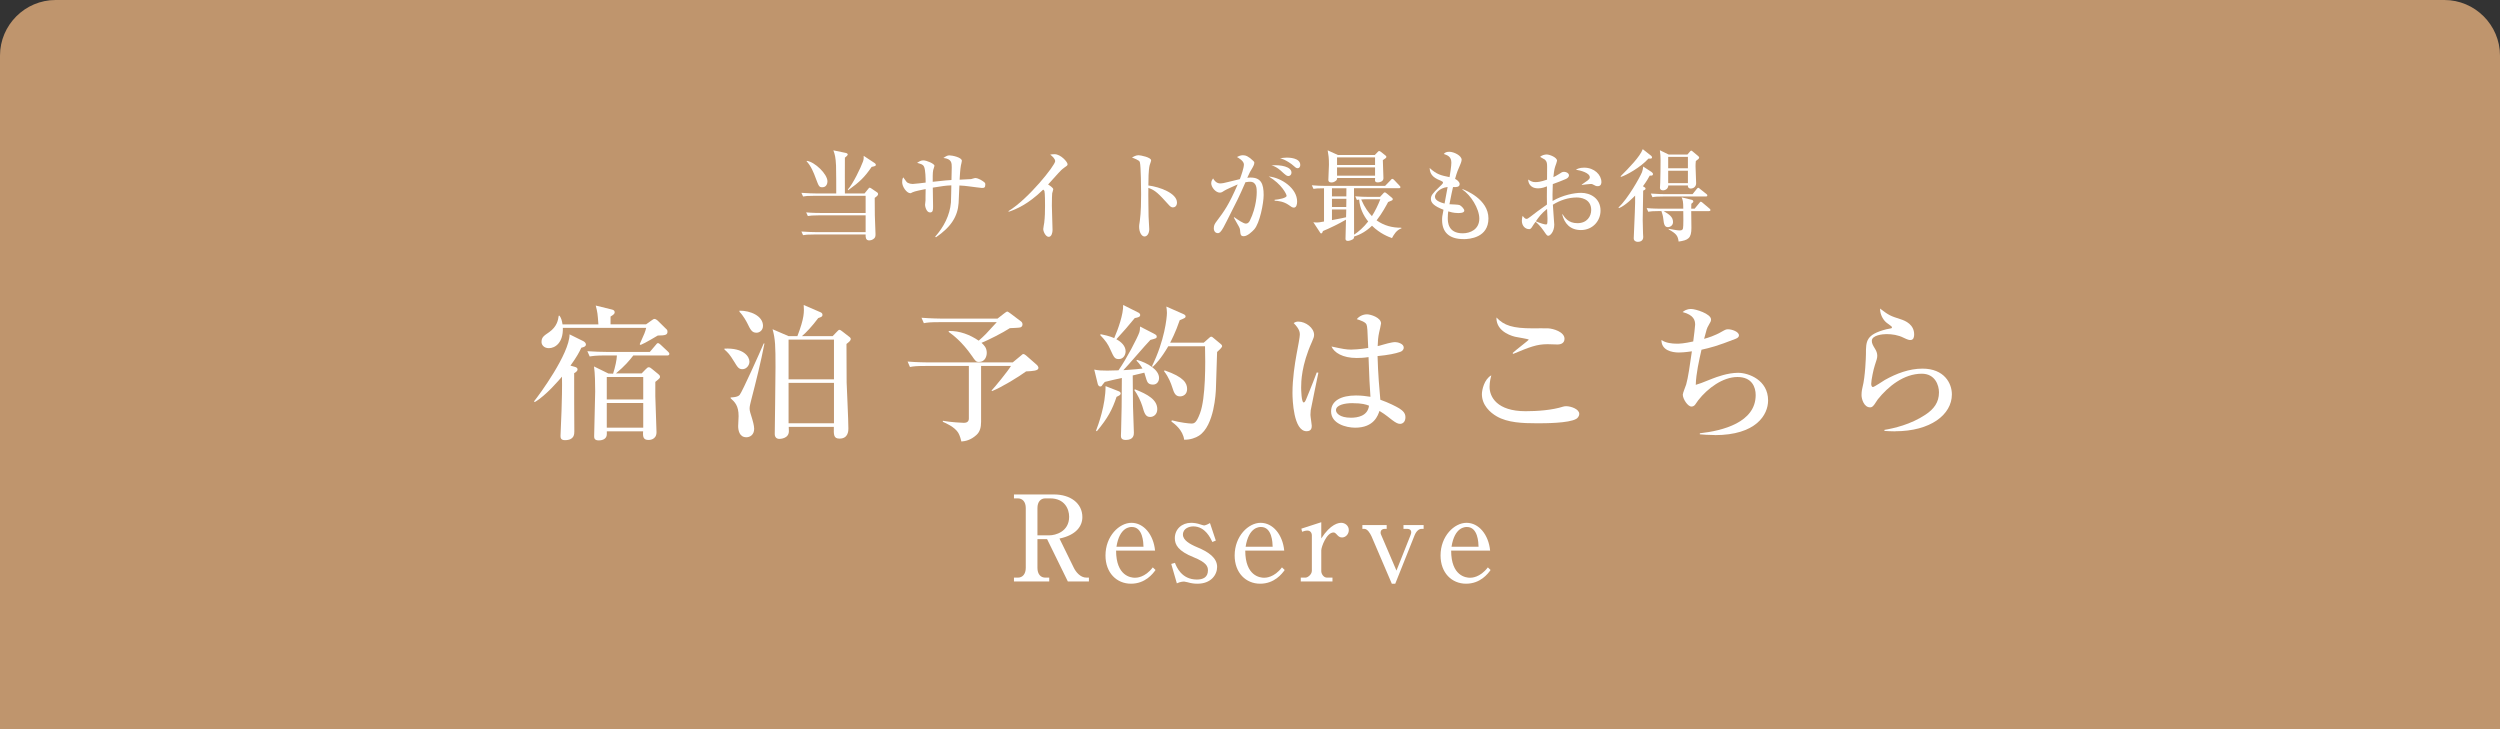
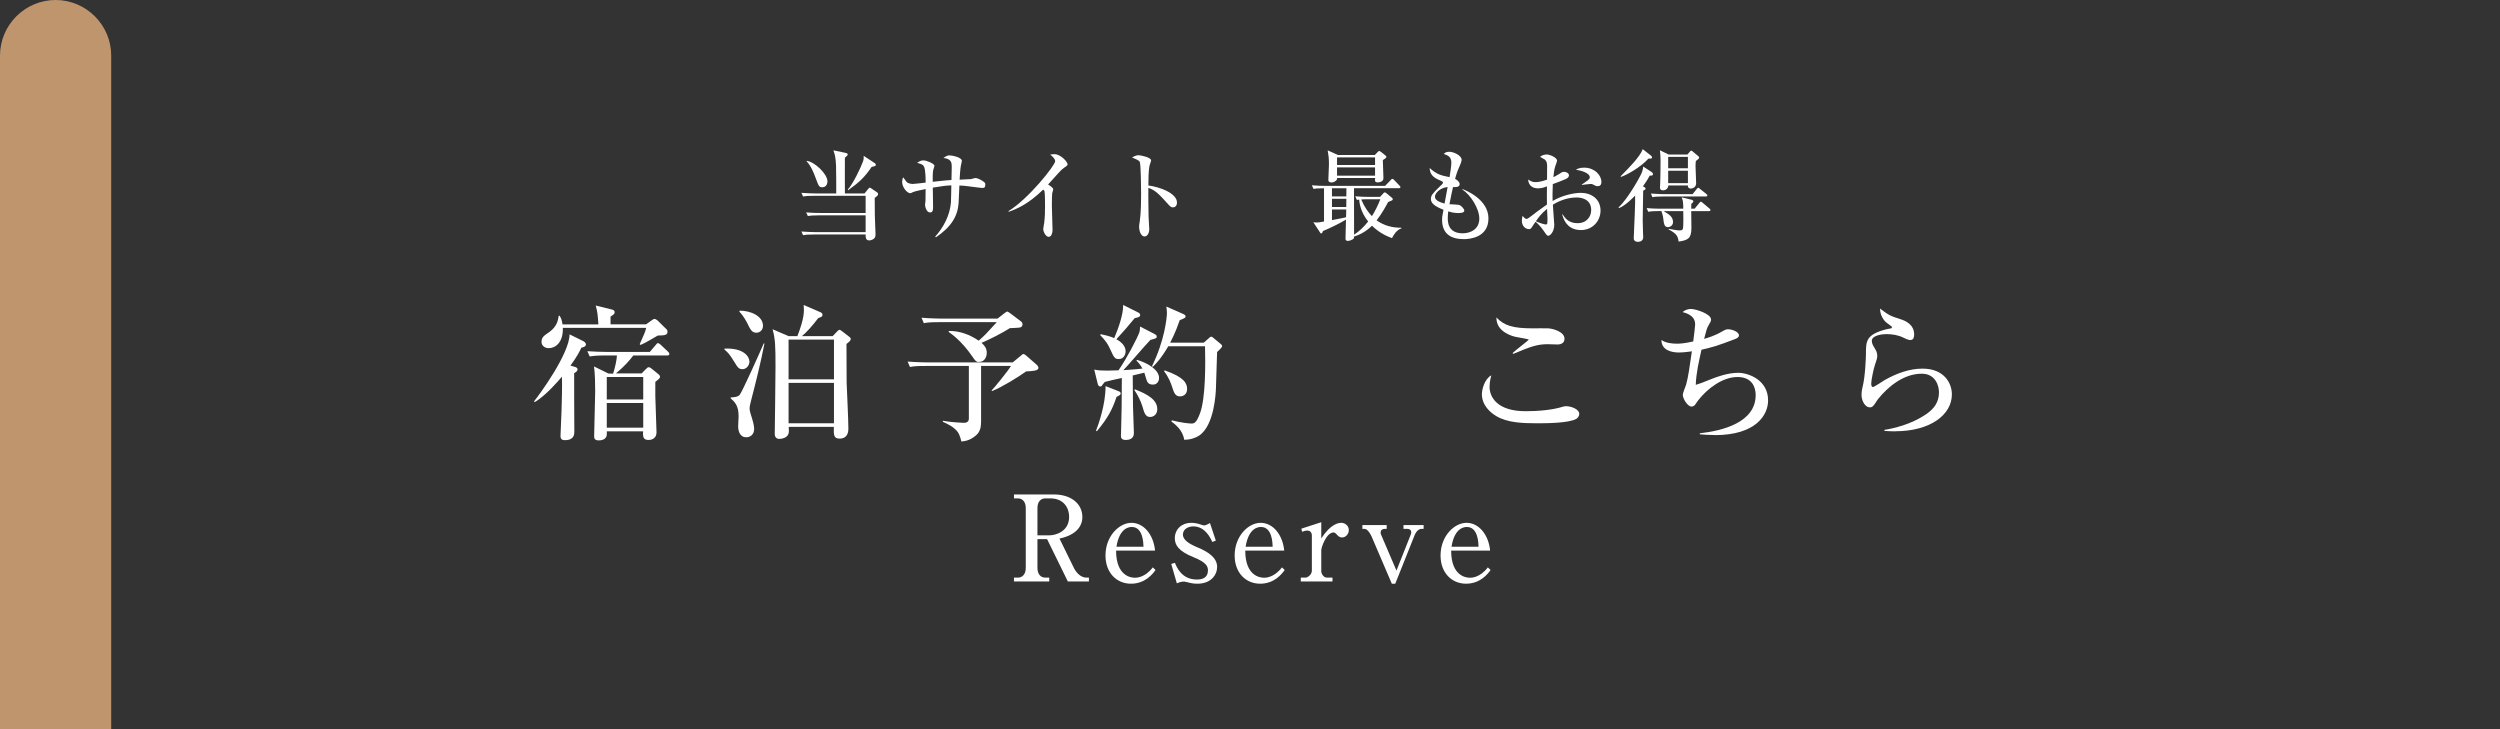
<svg xmlns="http://www.w3.org/2000/svg" id="_レイヤー_2" data-name="レイヤー_2" width="629.43" height="183.56" viewBox="0 0 629.43 183.56">
  <rect x="0" y="0" width="629.43" height="183.56" fill="#333333" stroke="none" />
  <defs>
    <style> .cls-1 { fill: #bf956d; } .cls-2 { fill: #fff; } </style>
  </defs>
  <g id="_レイヤー_10" data-name="レイヤー_10">
-     <path class="cls-1" d="M0,183.56V14C0,6.3,6.3,0,14,0h601.43c7.7,0,14,6.3,14,14v169.56" />
+     <path class="cls-1" d="M0,183.56V14C0,6.3,6.3,0,14,0c7.7,0,14,6.3,14,14v169.56" />
    <g>
      <path class="cls-2" d="M146.85,85.88c.33.18.67.48.67.85,0,.56-.78.74-1.15.81-.55,1.15-1.07,2.18-2.74,4.51l1.04.3c.41.11.74.26.74.67s-.52.78-.85.93c-.04,2.11.04,12.32.04,14.65,0,.7,0,2.22-2.37,2.22-1,0-1.11-.56-1.11-1.04,0-.11.22-5.4.26-6.4.07-2.18.18-6.07.11-8.55-.63.74-4.07,4.81-6.85,6.4l-.19-.18c1.22-1.48,8.95-11.99,8.95-16.87l3.44,1.7ZM162.65,81.67l1.3-.93c.44-.33.63-.44.85-.44.15,0,.44.11.81.44l2.07,2.04c.26.22.37.37.37.74,0,.74-.44.96-2.44.96-.15.07-3.11,1.89-4.33,2.37l-.22-.19c1.26-2.78,1.37-3.07,1.63-4.11h-20.98c.11,3.77-1.96,5.11-3.52,5.11-1.22,0-1.85-.81-1.85-1.55,0-1.18.55-1.55,1.92-2.48,2-1.41,2.26-3.07,2.41-4.14h.22c.48.78.56,1.15.74,2.18h9.03c-.19-2.7-.22-3-.67-4.74l4.07,1c.41.11.7.26.7.7,0,.37-.26.59-1.04,1.07v1.96h8.92ZM159.47,89.47c-1,1.3-2.11,2.63-4.4,4.55h6.48l.93-.96c.48-.48.59-.59.85-.59s.41.07.81.41l1.59,1.3c.18.15.44.37.44.67,0,.33-.07.41-1.18,1.3v3.63c0,.67.3,8.18.3,9.03,0,1.96-1.81,1.96-2,1.96-1.3,0-1.48-.74-1.37-2.18h-9.14v.7c0,1.15-.96,1.59-2.04,1.59s-1.15-.59-1.15-1.04c0-1.63.26-9.51.26-11.29s-.04-4.63-.3-6.29l3.63,1.78,1.18.04c.52-1.63.93-3.48.96-4.59h-2.85c-2.55,0-3.29.15-4,.26l-.59-1.33c1.67.11,3.55.19,5.25.19h10.47l1.48-1.74c.3-.33.33-.48.59-.48.22,0,.44.22.67.41l1.81,1.7c.26.26.37.37.37.59,0,.41-.37.41-.59.41h-8.47ZM152.77,94.91v5.66h9.18v-5.66h-9.18ZM152.77,101.46v6.22h9.18v-6.22h-9.18Z" />
      <path class="cls-2" d="M182.4,87.77c4.88-.22,6.29,2.04,6.29,3.29,0,.93-.78,1.89-1.74,1.89s-1.22-.44-2.15-1.96c-1.11-1.81-1.48-2.18-2.41-3v-.22ZM192.47,86.48c-.93,4.77-2.11,9.51-3.33,14.21-.22.93-.41,1.55-.41,2.18,0,.56.19,1.15.67,2.66.07.22.48,1.63.48,2.41,0,1.59-1.11,2.15-1.96,2.15-1.78,0-2.07-1.78-2.07-2.81,0-.37.11-2.15.11-2.52,0-2.63-.96-3.55-2-4.48v-.22c.44,0,1.85-.07,2.29-.67.67-.85,5.11-10.73,6.03-12.91h.19ZM186.18,78.22c2.7-.04,5.92,1.3,5.92,3.81,0,1.15-.89,1.74-1.63,1.74-1.15,0-1.52-.74-2.33-2.41-.15-.3-1-1.92-1.96-2.85v-.3ZM209.64,84.63l1.07-1.11c.3-.3.44-.48.63-.48.22,0,.55.26.74.41l1.63,1.26c.41.3.48.44.48.63,0,.48-.56.85-1.07,1.26.04,1.52,0,8.7.04,9.69.04,1.55.44,9.32.44,11.62,0,.48,0,2.52-2.22,2.52-1.52,0-1.48-.96-1.44-2.96h-11.36q.04.81.04,1.07c0,1.96-2.29,1.96-2.41,1.96-.7,0-1.15-.44-1.15-1.22,0-.11.19-14.17.19-16.84,0-5.29-.04-7.03-.74-9.55l4.03,1.74h2.22c1.78-4.63,1.7-6.14,1.59-7.84l4.03,1.74c.37.15.7.3.7.74s-.3.56-1.07.81c-1.48,2-3.18,3.81-4.11,4.55h7.73ZM198.54,85.51v9.99h11.43v-9.99h-11.43ZM198.54,96.39v10.18h11.43v-10.18h-11.43Z" />
      <path class="cls-2" d="M247.01,92.14v14.06c0,1.41-.3,2.52-1.15,3.29-1.44,1.33-2.81,1.59-3.81,1.67-.07-.37-.41-1.59-.78-2.18-.93-1.52-3.15-2.44-3.89-2.78v-.26c1.96.37,4.85.52,5.33.52.67,0,1.22-.3,1.22-1.07v-13.25h-10.8c-2.29,0-3.07.07-4.03.26l-.59-1.37c2.26.19,4.88.22,5.29.22h21.17l2.15-1.78c.33-.3.37-.33.56-.33s.55.26.67.37l2.66,2.33c.26.22.44.56.44.78,0,.74-1.41.81-3.11.89-1.96,1.44-6.29,4.07-8.58,4.96l-.11-.15c.81-.85,4.18-4.96,4.88-6.18h-7.51ZM238.94,83.33c2.7-.04,5.25.93,7.47,2.44,1.55-1.37,1.81-1.63,4.55-4.66h-14.36c-2.26,0-3.07.07-4,.26l-.59-1.37c2.22.18,4.85.22,5.25.22h13.88l1.67-1.3c.26-.19.63-.48.78-.48s.44.22.67.37l2.85,2.15c.18.15.33.41.33.7,0,.37-.19.67-.56.78-.41.11-2.26.15-2.63.18-1.74,1.15-5.48,3.03-7.14,3.7.63.56,1.33,1.22,1.33,2.52,0,.85-.44,2.29-1.96,2.29-.74,0-.89-.22-1.78-1.52-2.55-3.66-4.81-5.29-5.88-6.07l.11-.22Z" />
      <path class="cls-2" d="M290.56,84.03c.52.26.67.44.67.7,0,.44-.18.48-1.59.85-1.15,1.15-5.77,6.59-6.81,7.62.33-.04,3.18-.18,4.81-.41-.67-1.15-1.07-1.55-1.52-2l.15-.18c2.63.74,5.55,2.48,5.55,4.55,0,.85-.52,1.67-1.52,1.67-1.22,0-1.44-.63-1.67-1.3-.07-.26-.44-1.44-.52-1.7l-2.92.7c0,1.22.07,7.66.07,7.84.07,2.18.22,6.22.22,6.55,0,.48,0,1.85-2.04,1.85-1.22,0-1.22-.7-1.22-1.11,0-.33.04-.74.04-1.11.15-5.44.15-6.22.19-13.39-.78.15-3.92.89-4.29,1-.18.22-.37.41-.52.63-.18.3-.3.52-.59.52-.44,0-.63-.41-.7-.78l-.85-3.48c1.04.22,1.74.26,3.29.26.96,0,1.92-.04,2.81-.07,2.04-2.89,4.77-8.18,5.25-9.55.15-.48.18-1,.18-1.48l3.52,1.81ZM275.94,108.46c.59-1.55,2.41-6.44,2.41-11.25l3.22,1.26c.33.11.59.3.59.59,0,.37-.41.56-1.04.85-1.07,3.22-2.22,5.37-4.96,8.66l-.22-.11ZM277.12,84.14c2.26.44,3.29.93,3.4,1,1-2.29,2.33-6.03,2.26-8.36l3.77,1.89c.18.07.52.3.52.63,0,.52-.59.63-1.37.78-2.15,2.59-2.41,2.89-4.63,5.33,1.18.63,2.33,1.67,2.33,3.03,0,.85-.52,1.96-1.7,1.96-1.04,0-1.22-.37-2.15-2.41-.59-1.33-1.15-2.18-2.55-3.63l.11-.22ZM285.75,98.02c3.22,1.26,5.62,2.63,5.62,5,0,1.41-1.04,1.96-1.78,1.96-1.22,0-1.48-1-2-2.78-.37-1.18-1.22-2.96-2-4l.15-.19ZM303.06,86.29l1.3-1.15c.26-.26.41-.37.59-.37s.3.07.63.37l1.7,1.41c.22.18.41.33.41.63s-1,1.22-1.26,1.44c-.04.56-.07,1.44-.3,9.36-.04.67-.33,9.21-4.29,11.73-.74.48-2.15,1.04-3.7,1-.33-2.44-2.37-3.96-3.22-4.59l.11-.3c2.22.59,4.33.81,4.88.81.7,0,1.26,0,2.22-2.59,1.44-3.81,1.37-12.62,1.26-16.87h-9.25c-1.85,3.18-3.18,4.48-3.89,5.18l-.22-.15c3.18-6.4,3.77-12.25,3.77-13.43,0-.52-.07-1.04-.15-1.59l4.29,1.89c.41.19.56.37.56.59,0,.33-.15.41-1.48.96-1.07,3.15-2.15,5.14-2.41,5.66h8.44ZM293.22,93.25c4.92,1.7,5.66,3.26,5.66,4.7,0,1.33-.96,1.85-1.78,1.85-1.18,0-1.52-.89-1.96-2.29-.33-1-.85-2.48-2.07-4.07l.15-.19Z" />
-       <path class="cls-2" d="M330,103.24c-.04.37-.07.81-.07,1.22,0,.44.33,2.33.33,2.7,0,.44,0,1.41-1.3,1.41-3.29,0-3.55-7.88-3.55-9.66,0-3.63.59-7.29,1-9.58.44-2.29.85-4.51.85-5.07,0-.48,0-1.37-1.55-2.92.52-.37.93-.37,1.18-.37,1.85,0,3.96,1.59,3.96,3.33,0,.52-.15.85-.56,1.81-2.63,5.85-2.7,9.99-2.7,11.47,0,.48.07,3.74.63,3.74.15,0,.3-.07.56-.63.15-.41,1.52-3.59,2.74-6.92l.41.07c-.04.07-1.92,9.36-1.92,9.4ZM352.57,106.72c-.56,0-1.04-.19-2.11-1-1.81-1.44-2.52-1.89-3.15-2.26-.37,1.07-1.33,4.22-6.11,4.22-2.29,0-6.07-1-6.07-4.11,0-2.66,2.52-4,6.25-4,1.52,0,2.63.18,3.66.33-.19-2.55-.3-4.85-.48-9.99-1.26.19-2.18.22-3,.22-3.55,0-5.66-1.37-6.33-2.89,2.92.63,3.74.78,4.96.78.44,0,2.18-.07,4.29-.41-.19-4.81-.22-5.37-.44-5.92-.26-.63-1.59-1.07-2.44-1.33.63-.78,1.59-1.22,2.59-1.22.89,0,3.52.81,3.52,2.29,0,.26-.41,1.96-.48,2.26-.26,1.15-.33,2.26-.37,3.44.26-.04.7-.15,1.26-.33.26-.07,2.22-.67,3.15-.67.56,0,2.15.37,2.15,1.37,0,.59-.44.96-.93,1.11-1.18.41-2.92.78-5.66,1.04.11,4.37.48,8.66.7,10.99,2.18.78,3.92,1.67,4.77,2.18.85.56,1.55,1.15,1.55,2.22,0,1.26-.78,1.67-1.3,1.67ZM340.54,101.5c-2.04,0-4.18.48-4.18,1.78,0,.67.85,1.89,3.77,1.89,1.67,0,4.22-.41,4.55-3.03-.74-.3-1.74-.63-4.14-.63Z" />
      <path class="cls-2" d="M396.86,105.46c-1.89,1.11-7.92,1.11-9.88,1.11-3.66,0-7.4-.15-10.14-1.74-1.63-.93-3.74-2.81-3.74-5.59,0-1.07.59-3.77,2.37-4.74-.44,1.55-.44,2.7-.44,2.89,0,2.52,1.85,6.14,9.07,6.14,2.96,0,6.66-.26,9.44-1.15.26-.07.44-.11.78-.11,1.22,0,3.29.74,3.29,1.92,0,.67-.48,1.11-.74,1.26ZM392.08,86.73c-.37,0-2.11-.07-2.44-.07-2.7,0-4.4.67-8.66,2.44l-.15-.22c.59-.59,4.07-3.22,4.07-3.37s-2.85-.59-3.33-.7c-.33-.07-4.92-1.07-4.81-4.88,1.92,2.04,4.11,2.74,9.18,2.74.63,0,3.33-.04,3.85,0,1.3.07,4.11.89,4.11,2.63,0,1.3-1.26,1.44-1.81,1.44Z" />
      <path class="cls-2" d="M431.71,109.53c-1.7,0-2.81-.11-3.74-.18v-.26c5.74-.63,14.06-2.74,14.06-9.62,0-1.96-.89-4.55-4.59-4.55s-7.51,2.85-9.84,5.81c-.15.18-.7,1-.81,1.15-.22.3-.56.48-.93.48-.93,0-2.18-1.92-2.18-3,0-.41.74-2.18.85-2.55.48-1.67.93-4.77,1.44-8.36-1.78.26-2.78.3-3.26.3-1.85,0-4.44-.59-4.4-3.15,1.04.74,2.59.93,3.89.93.7,0,1.74-.04,4.11-.56.19-1.41.48-3.85.48-4.22,0-1.07-.3-2.44-3.15-3.18.37-.3.96-.78,2.15-.78,1.11,0,5,1.22,5,2.63,0,.41-.04.52-.63,1.52-.41.7-.44.81-1.11,3.37.93-.26,2.63-.74,4.59-1.89.78-.44,1-.52,1.44-.52,1,0,2.74.63,2.74,1.52,0,.48-.41.7-.85.89-4.74,1.85-6.29,2.22-8.58,2.74-.59,2.63-1.37,5.99-1.44,8.84,1-.3,1.33-.41,4.26-1.59.96-.37,3.77-1.44,6.4-1.44s7.55,1.81,7.55,6.96c0,3.63-3.03,8.73-13.43,8.73Z" />
      <path class="cls-2" d="M477.15,108.6c-1.22,0-2.04-.07-2.7-.11v-.26c2.26-.37,6.62-1.33,10.36-3.85,2.07-1.37,3.37-3.07,3.37-5.59,0-1.78-.96-4.7-4.33-4.7-4.55,0-8.47,3.22-11.06,6.44-.15.22-.74,1.15-.89,1.33-.48.67-.81.7-1.07.7-1.52,0-2.15-2.07-2.15-3.07s.18-1.7.26-2.04c.67-2.52.85-7.55.85-8.25,0-3.33,0-4.96,5.11-6.29.22-.07,1.18-.19,1.37-.3.04-.04.07-.11.07-.18,0-.19-.11-.3-1.26-1.11-.59-.41-1.74-1.74-1.74-3.63,2.29,1.74,2.59,1.85,5.22,2.7,1.18.37,3.37,1.33,3.37,3.81,0,.56-.11,1.41-.93,1.41-.33,0-.63-.04-1.7-.56-1.37-.7-2.92-.93-4.37-.93-.89,0-3.66.26-3.66,1.7,0,.63.26,1.11.85,2.07.3.48.52,1.04.52,1.67,0,.59-.15,1.04-.63,2.48-.3.85-.89,3.66-.89,4.59,0,.22.04.81.44.81.3,0,2.52-1.48,3-1.78,2.92-1.63,6.14-2.85,9.47-2.85,5.48,0,7.4,3.7,7.4,6.48,0,5.14-5.44,9.29-14.28,9.29Z" />
    </g>
    <g>
      <path class="cls-2" d="M265.37,124.49c4.14,0,7.14,2.22,7.14,5.7,0,2.28-1.56,4.53-5.76,5.4l3.6,7.35c.48.99,1.62,2.49,3.18,2.49h.63v.96h-5.31l-5.22-10.65h-2.43v7.23c0,1.59.81,2.46,1.98,2.46h.99v.96h-8.88v-.96h.99c1.17,0,1.98-.9,1.98-2.46v-15.06c0-1.59-.84-2.43-1.98-2.43h-.99v-.99h10.08ZM261.2,134.78h3.03c1.44,0,4.95-.87,4.95-4.68,0-1.95-1.14-4.62-4.77-4.62h-1.23c-1.2,0-1.98.9-1.98,2.43v6.87Z" />
      <path class="cls-2" d="M281,138.62c0,6.42,3.75,6.84,4.74,6.84.36,0,2.52,0,4.5-2.61l.69.66c-.69.96-2.58,3.45-6.18,3.45s-6.42-2.73-6.42-7.11c0-4.86,3.45-8.22,6.54-8.22s5.55,2.97,5.94,6.99h-9.81ZM287.9,137.66c-.03-1.05-.15-4.98-2.94-4.98-.45,0-3.09,0-3.87,4.98h6.81Z" />
      <path class="cls-2" d="M306.11,136.1l-.87.36c-.45-.93-1.77-3.93-4.8-3.93-1.02,0-2.61.51-2.61,2.07,0,1.38,1.65,2.37,3.66,3.21,2.7,1.11,4.95,2.61,4.95,4.92,0,1.98-1.53,4.23-4.95,4.23-.3,0-.87,0-1.77-.18-.24-.06-1.35-.36-1.59-.36-.12,0-.9,0-1.83.45l-1.41-4.89.93-.27c.39.99,1.65,4.2,5.52,4.2,1.44,0,2.79-.48,2.79-2.31,0-1.02-.42-2.01-3.6-3.3-3.9-1.56-4.74-3.15-4.74-4.8,0-2.25,1.74-3.87,4.11-3.87.66,0,1.56.12,2.37.42.21.06.72.24.87.24.18,0,.69-.12,1.5-.6l1.47,4.41Z" />
      <path class="cls-2" d="M313.52,138.62c0,6.42,3.75,6.84,4.74,6.84.36,0,2.52,0,4.5-2.61l.69.66c-.69.96-2.58,3.45-6.18,3.45s-6.42-2.73-6.42-7.11c0-4.86,3.45-8.22,6.54-8.22s5.55,2.97,5.94,6.99h-9.81ZM320.42,137.66c-.03-1.05-.15-4.98-2.94-4.98-.45,0-3.09,0-3.87,4.98h6.81Z" />
      <path class="cls-2" d="M327.65,133.1l5.01-1.62v4.08c2.37-3.69,4.38-3.93,5.04-3.93.87,0,1.89.66,1.89,1.83,0,1.02-.78,1.86-1.71,1.86-.66,0-.96-.36-1.35-.78-.36-.39-.57-.48-.78-.48-1.77,0-3.09,3.66-3.09,4.5v5.25c0,.66.57,1.62,1.44,1.62h1.38v.96h-7.98v-.96h1.17c.57,0,1.62-.78,1.62-1.74v-8.85c0-.75-.42-1.26-1.14-1.26-.39,0-.96.15-1.32.3l-.18-.78Z" />
      <path class="cls-2" d="M358.43,133.16h-.57c-.57,0-1.26.51-1.71,1.62l-4.86,12.18h-.87l-5.1-11.91c-.39-.87-1.08-1.89-1.77-1.89h-.54v-.96h6.12v.96h-.54c-.3,0-.99.12-.99.96,0,.27.03.33.24.78l3.75,8.76,3.48-8.76c.12-.33.24-.57.24-.87,0-.6-.42-.87-.93-.87h-1.02v-.96h5.07v.96Z" />
      <path class="cls-2" d="M365.36,138.62c0,6.42,3.75,6.84,4.74,6.84.36,0,2.52,0,4.5-2.61l.69.66c-.69.96-2.58,3.45-6.18,3.45s-6.42-2.73-6.42-7.11c0-4.86,3.45-8.22,6.54-8.22s5.55,2.97,5.94,6.99h-9.81ZM372.26,137.66c-.03-1.05-.15-4.98-2.94-4.98-.45,0-3.09,0-3.87,4.98h6.81Z" />
    </g>
    <g>
      <path class="cls-2" d="M220.23,49.82c0,.47,0,.87.03,4.37,0,.75.17,4.07.17,4.75,0,.57-.05.95-.57,1.27-.4.27-.8.32-1.02.32-.9,0-.9-.85-.9-1.32v-.17h-13.05c-1.55,0-2.07.05-2.7.17l-.42-.92c1.52.12,3.3.15,3.57.15h12.6v-4.22h-11.85c-1.52,0-2.07.07-2.7.17l-.42-.92c1.52.15,3.3.15,3.57.15h11.4v-4.32h-13.05c-1.52,0-2.07.05-2.7.17l-.42-.92c1.52.12,3.3.15,3.57.15h5.2c0-1.15,0-5.9-.05-7-.1-2.17-.3-2.82-.67-3.85l3.12.65c.25.05.5.2.5.4,0,.22-.47.6-.72.8-.03,1.42,0,7.7,0,9h4.95l.85-1.05c.12-.15.3-.4.42-.4.15,0,.35.12.52.25l1.4.95c.12.07.22.25.22.4,0,.35-.37.62-.85.97ZM207.08,47.15c-.85,0-.92-.22-1.67-2.2-.57-1.57-1.22-3.15-2.35-4.37l.1-.08c2,.28,5.17,3.32,5.17,5.17,0,.42-.2,1.47-1.25,1.47ZM219.45,42.03c-1.75,2.55-2.95,3.75-5.92,5.87l-.07-.2c1.22-1.25,3.25-5.45,3.82-7.05.2-.57.2-1.02.17-1.42l2.8,1.85c.15.1.27.28.27.42,0,.3-.37.37-1.07.52Z" />
      <path class="cls-2" d="M247.22,47.32c-.27,0-2.17-.27-3.25-.4-.7-.1-1.45-.17-2.42-.22-.05.7-.15,3.77-.2,4.42-.22,3.3-1.85,6-5.7,8.62l-.2-.15c2.15-2.42,3.7-5.37,3.97-8.62.05-.67.08-3.67.1-4.3-1.45.05-2.2.18-4.67.57,0,.75.07,4.02.07,4.7,0,.87,0,1.55-.77,1.55-.9,0-1.25-1.5-1.25-1.9,0-.1.1-1.05.12-1.17v-.97c0-1.07,0-1.17.03-1.85-.67.12-2.85.57-3.27.8-.42.22-.47.25-.57.25-.95,0-2.07-1.67-2.07-2.75,0-.27,0-.87.27-1.25.18.2.8,1.17,1,1.3.55.32,1.15.37,1.37.37.52,0,2.8-.3,3.27-.35,0-.92-.03-3.22-.4-4-.25-.55-.65-.65-1.75-.97.7-.45.97-.62,1.6-.62.77,0,2.77.82,2.77,1.37,0,.17-.3.9-.32,1.07-.15.7-.12,2.1-.12,2.95,3.32-.35,3.7-.4,4.72-.45.03-.6.07-2.75.07-3.2,0-1.07,0-2.12-2.1-2.35.75-.5,1-.65,1.55-.65.65,0,3.1.5,3.1,1.37,0,.2-.22,1.02-.25,1.2-.17.92-.27,2.62-.32,3.55.22-.03,2.75-.12,2.9-.15.17-.03.85-.27,1-.27.85,0,1.87.72,2.17.95.32.25.4.32.4.7,0,.8-.32.85-.85.85Z" />
      <path class="cls-2" d="M268,42.18c-.7.5-1,.82-1.62,1.5-.4.42-2.12,2.37-2.5,2.77.42.25,1.3.85,1.3,1.2,0,.17-.25.87-.27,1.02-.03.2-.08,1.52-.08,3.12,0,.97.17,5.27.17,6.12,0,.62-.22,1.72-.97,1.72s-1.37-1.3-1.37-1.97c0-.25.22-1.37.25-1.6.17-1.42.2-2.82.2-4.25,0-.5,0-3.22-.15-3.72q-.05-.15-.32-.35c-3.8,3.7-6.75,4.92-8.65,5.57l-.1-.15c5.1-3.12,11.77-11.55,11.77-12.57,0-.62-.67-1.2-1.25-1.67.32-.05.65-.1,1.1-.1,1.55,0,3.27,1.95,3.27,2.52,0,.3-.1.37-.77.82Z" />
      <path class="cls-2" d="M295.3,52.22c-.4,0-.72-.27-1.07-.67-2.6-2.87-3.3-3.6-5.1-4.25-.05,1.55.05,7.02.05,7.17,0,.5.17,2.77.17,3.22,0,1.07-.52,1.85-1.2,1.85-.72,0-1.35-1.07-1.35-2.45,0-.27,0-.37.18-1.52.3-2.05.32-5.15.32-6.65,0-1.27-.05-7.07-.3-8-.07-.32-.15-.55-2-1.27.4-.22,1.02-.57,1.65-.57.47,0,3.17.52,3.17,1.3,0,.2-.32,1.05-.37,1.22-.3,1.22-.32,3.75-.32,5.1,2.85.35,7.2,1.95,7.2,4.3,0,.9-.57,1.22-1.02,1.22Z" />
-       <path class="cls-2" d="M315.78,57.75c-.47.52-1.7,1.72-2.62,1.72-.8,0-.85-.37-.95-1.57-.02-.22-.1-.52-.25-.77-.45-.77-1.22-2.15-1.32-2.35l.1-.1c.95.67,2.32,1.62,2.95,1.62.47,0,.8-.37.97-.72,1.75-3.52,1.75-6.9,1.75-7.22,0-.82,0-2.6-1.67-2.6-.12,0-.57,0-1.17.12-1.67,3.82-1.97,4.4-4.7,9.77-.5,1-1.17,2.35-1.67,2.8-.18.15-.35.25-.6.25-.35,0-1-.25-1-1.25,0-.77.32-1.22.72-1.75,1.87-2.5,3-3.97,5.3-9.27-1.15.52-2.97,1.3-3.4,1.6-.32.22-.65.47-1.1.47-1.05,0-2.17-1.37-2.17-2.37,0-.57.3-.97.47-1.22.2.42.82,1.27,1.77,1.27.5,0,1.12-.12,2.1-.38.45-.1,2.45-.6,2.87-.7.35-.92,1.02-2.8,1.02-3.7s-1.45-1.7-1.75-1.87c.32-.17.87-.45,1.5-.45.7,0,1.42.28,2.6,1.42.18.17.27.28.27.5,0,.45-.35,1.02-.47,1.25-.5.82-.7,1.12-1.3,2.5.25-.03.47-.05.8-.05,2.65,0,3.32,1.55,3.32,4.4,0,2.05-.97,7.07-2.37,8.65ZM325.75,52.27c-.37,0-.7-.22-1.27-.65-1.3-.9-2.55-1.02-3.57-1.1v-.22c1.05-.07,3.02-.45,3.02-1,0-.4-1.25-2.95-4.5-4.87,3.17.3,7.15,2.95,7.15,6.32,0,.75-.2,1.52-.82,1.52ZM324.35,44.32c-.4,0-.75-.32-1.52-1.02-.32-.32-1.45-1.37-2.72-1.67,2.4-.17,5.05.32,5.05,1.85,0,.47-.35.85-.8.85ZM326.7,42.35c-.35,0-.47-.12-1.55-1.05-.27-.22-1.1-.75-1.85-1.1-.45-.2-.7-.25-1.02-.32.47-.1.97-.2,1.72-.2.52,0,3.37.05,3.37,1.85,0,.42-.2.82-.67.82Z" />
      <path class="cls-2" d="M350.48,59.95c-.9-.32-3.02-1.12-5.05-3.12-1.35,1.32-2.87,2.22-4.5,2.72,0,.22-.05.45-.2.6-.22.22-1,.5-1.32.5-.65,0-.65-.38-.65-.55,0-.7.1-4.05.12-4.8-1.72,1.02-4.1,2.17-5.8,2.87-.1.27-.17.6-.45.6-.15,0-.25-.18-.32-.3l-1.65-2.52c.2.03.55.07.92.07.4,0,.52-.03,1.77-.25v-8.37c-1.67,0-2.2.07-2.65.15l-.42-.9c1.2.1,2.37.15,3.57.15h14.87l1.37-1.4c.12-.12.27-.37.45-.37.2,0,.42.22.55.37l1.25,1.32c.15.17.25.25.25.4,0,.25-.25.27-.37.27h-11.32v.22c0,5.75.02,7.12.02,11.47,1.2-.8,2.3-1.75,3.55-3.32-1.27-1.57-2.12-3.47-2.27-5.52-.25.05-.35.05-.57.1l-.42-.92c1.2.1,2.37.15,3.57.15h2.67l.9-.97c.07-.07.17-.17.3-.17.15,0,.3.12.42.22l1.42,1.17c.1.07.17.2.17.32,0,.25-.25.35-.32.37-.12.05-.72.27-.85.35-.4.75-1.47,2.8-2.9,4.62,1.87,1.32,3.92,1.87,6.2,1.85l.08.15c-1.3.42-2,1.7-2.4,2.45ZM348.83,39.85c-.22.15-.55.37-.67.47,0,.72.15,3.9.15,4.55,0,.9-1.07,1.05-1.37,1.05-.82,0-.8-.35-.72-1.1h-9.57c-.03.37-.05.52-.42.77-.47.35-.85.35-1.02.35-.62,0-.77-.32-.77-.65,0-.42.15-3.22.15-3.82,0-1.8-.1-2.32-.32-3.62l2.57,1.17h9.3l.82-.85c.05-.08.18-.15.27-.15.15,0,.3.12.45.22l1.22.97c.1.07.15.2.15.3,0,.12-.1.25-.2.32ZM335.35,47.4v2.05h3.62c0-.67.02-1.85.02-2.05h-3.65ZM335.35,50.05v2.07h3.6l.03-2.07h-3.62ZM335.35,52.72v2.7c2.57-.5,2.87-.55,3.55-.72l.05-1.97h-3.6ZM346.2,39.63h-9.57v1.92h9.57v-1.92ZM346.2,42.15h-9.57v2.07h9.57v-2.07ZM344.33,50.17c-.52,0-1.12,0-1.62.05.92,2.12,1.85,3.3,2.7,4.2.8-1.25,1.55-2.8,2.12-4.25h-3.2Z" />
      <path class="cls-2" d="M368.48,60.2c-3.77,0-5.4-1.87-5.4-4.82,0-.75.03-.9.35-2.57-2.32-.9-3.17-1.7-3.17-2.72,0-.85.4-1.37,2.1-3,.3-.27.95-.87.95-1.07,0-.22-.12-.32-.32-.4-1.67-.72-2.97-1.32-3.05-3.32,1.85,1.65,2.82,1.85,5.02,2.3.15-.92.45-2.8.45-3.62,0-1.52-.87-1.85-1.9-2.22.25-.27.52-.55,1.37-.55,1.17,0,3.12.97,3.12,2.02,0,.42-.35,1.22-.45,1.45-.45,1-.72,1.62-1.2,3.35.57.3,1.15.82,1.15,1.3,0,.82-.9.8-1.67.77-.12.55-.57,2.47-.9,4.32.85.03,2.25.1,2.52.2.42.15,1.22.97,1.22,1.4,0,.62-1.12.62-1.57.62-1.12,0-2.1-.3-2.47-.42-.05.38-.12.87-.12,1.65,0,.95,0,3.87,3.77,3.87,1.87,0,4.17-.97,4.17-3.7,0-2.52-2.2-6.02-4.27-7.3l.07-.12c.7.27,6.5,2.52,6.5,7.37s-4.75,5.22-6.27,5.22ZM361.28,49.55c0,1,1.57,1.47,2.42,1.7l.77-4.17c-2.15.25-3.2,1.7-3.2,2.47Z" />
      <path class="cls-2" d="M398.03,57.92c-2.72,0-4.15-1.67-4.72-3.95h.12c.52.8,1.42,2.22,3.72,2.22,2.42,0,3.47-1.72,3.47-3.32,0-2.97-2.92-3.15-3.65-3.15-2.12,0-4.2.7-6,1.82.02.8.35,4.6.35,5.02,0,1.77-1.02,2.8-1.5,2.8-.3,0-.4-.12-1.22-1.32-.65-.97-1.67-2-2-2.2-.3.4-.72,1.05-.97,1.45-.17.22-.32.4-.62.4-1.07,0-1.85-.9-1.85-2.1,0-.52.1-.95.2-1.25.42.52.62.77,1,.77.2,0,.42-.15,1.05-.62.62-.5,2.5-1.92,4.07-3-.03-1.67-.03-2.15,0-4.57-.47.17-1.25.5-2.2.5-2.27,0-2.5-1.67-2.55-2.22.85.5,1.12.65,1.85.65.55,0,1.27-.05,2.92-.62,0-.5.02-2.72.02-3.17,0-.87-.02-1.37-.55-1.87-.05-.05-1.12-.65-1.22-.7.42-.4,1.15-.6,1.67-.6.7,0,2.6.72,2.6,1.57,0,.17-.32,1.07-.47,1.47-.25.65-.42,2.25-.45,2.67.25-.12.9-.42,1.4-.77.67-.45.85-.57,1.3-.57.65,0,1.22.42,1.22.87,0,.5-.47.8-.82.95-.85.38-2.15.87-3.25,1.27-.1,1.95-.07,3.72-.05,4.25,2.5-1.47,5.42-2.05,7.2-2.05,2.27,0,4.87,1.35,4.87,4.47,0,2.57-1.95,4.9-4.95,4.9ZM389.5,52.6c-1.5,1.22-2.07,2.05-2.82,3.12,1.15.5,2.2.8,2.55.8.1,0,.22-.03.28-.15.1-.15.1-1.07.1-1.4s-.07-2-.1-2.37ZM402.25,46.87c-.4,0-.5-.05-1.35-.5-.1-.05-.22-.05-.45-.05-.35,0-1.9.2-2.2.25v-.1c.2-.17,1.25-.87,1.45-1.02.25-.2.57-.47.57-.8,0-1.15-2.37-1.75-3.5-1.92.32-.2.9-.52,2.07-.52,2.57,0,4.35,1.82,4.35,3.62,0,.2,0,1.05-.95,1.05Z" />
      <path class="cls-2" d="M415.85,43.35c.2.12.32.27.32.47,0,.22-.1.32-.27.37-.08.03-.35.03-.55.03-.3.55-.7,1.32-1.7,2.67.52.28.65.4.65.6,0,.17-.1.25-.2.3-.15.07-.3.15-.4.22v.42c0,.25-.08,4.57-.08,4.97,0,.67-.03,1.35-.03,2.02,0,.32.03,2.12.08,3.35,0,.27.05.75.05.92,0,1.1-1.02,1.2-1.37,1.2-.42,0-1.02-.2-1.02-.9,0-.3.25-5.8.27-6.47.08-1.77.1-3.42.08-4.27-.45.45-2.47,2.55-4.07,3.15l-.12-.15c2.35-2.2,5.37-7.55,5.92-8.9.18-.45.28-1.05.3-1.42l2.15,1.4ZM415.73,39.23c.12.1.2.22.2.4,0,.27-.17.35-.9.3-1.95,2.2-5.62,4.22-6.95,4.62l-.03-.2c2.12-2.12,4.87-4.92,5.55-6.8l2.12,1.67ZM426.65,52.55l1.2-1.45c.15-.2.25-.32.37-.32s.28.12.45.27l1.72,1.45c.15.12.25.22.25.4,0,.22-.22.25-.37.25h-4.47c0,.67.05,4.07.05,4.22,0,2.6-.77,3.1-3.22,3.45-.2-1.47-.55-1.97-2.52-3.07v-.15c.7.12,2.15.42,2.72.42.7,0,.8-.2.9-.52.12-.47.1-3.37.07-4.35h-4.95c1.35.8,2.37,1.42,2.37,2.77,0,.95-.9,1.27-1.25,1.27-.85,0-1.05-.65-1.2-2.1-.07-.77-.27-1.3-.47-1.95h-.6c-1.55,0-2.1.07-2.72.17l-.4-.92c1.52.15,3.27.15,3.57.15h5.65c0-1.8-.12-2.2-.42-2.85l2.5.6c.25.05.45.22.45.42s-.15.32-.5.6c-.03.72-.03.9-.03,1.22h.85ZM426.15,48.87l1.02-1.27c.15-.17.25-.32.42-.32.15,0,.3.18.42.28l1.6,1.27c.17.12.25.22.25.37,0,.25-.22.27-.37.27h-10.75c-1.52,0-2.07.05-2.7.18l-.4-.92c1.5.12,3.27.15,3.55.15h6.95ZM424.85,38.9l.6-.7c.07-.1.22-.27.37-.27s.22.12.4.25l1.32,1.1c.15.12.27.28.27.4s-.12.28-.2.35c-.1.07-.42.35-.65.52-.07.47-.07,1.2-.07,1.35,0,.7.15,3.6.15,4.22,0,.85-.62,1.35-1.4,1.35-.35,0-.72-.2-.67-.77h-4.95c0,.75-.62,1.22-1.32,1.22-.4,0-.77-.15-.77-.62,0-.07.07-1.2.07-1.35.05-1.87.08-3.67.08-5.57,0-.95-.05-1.67-.17-2.55l2.2,1.07h4.75ZM420,39.5v2.87h4.97v-2.87h-4.97ZM420,42.98v3.12h4.97v-3.12h-4.97Z" />
    </g>
  </g>
</svg>